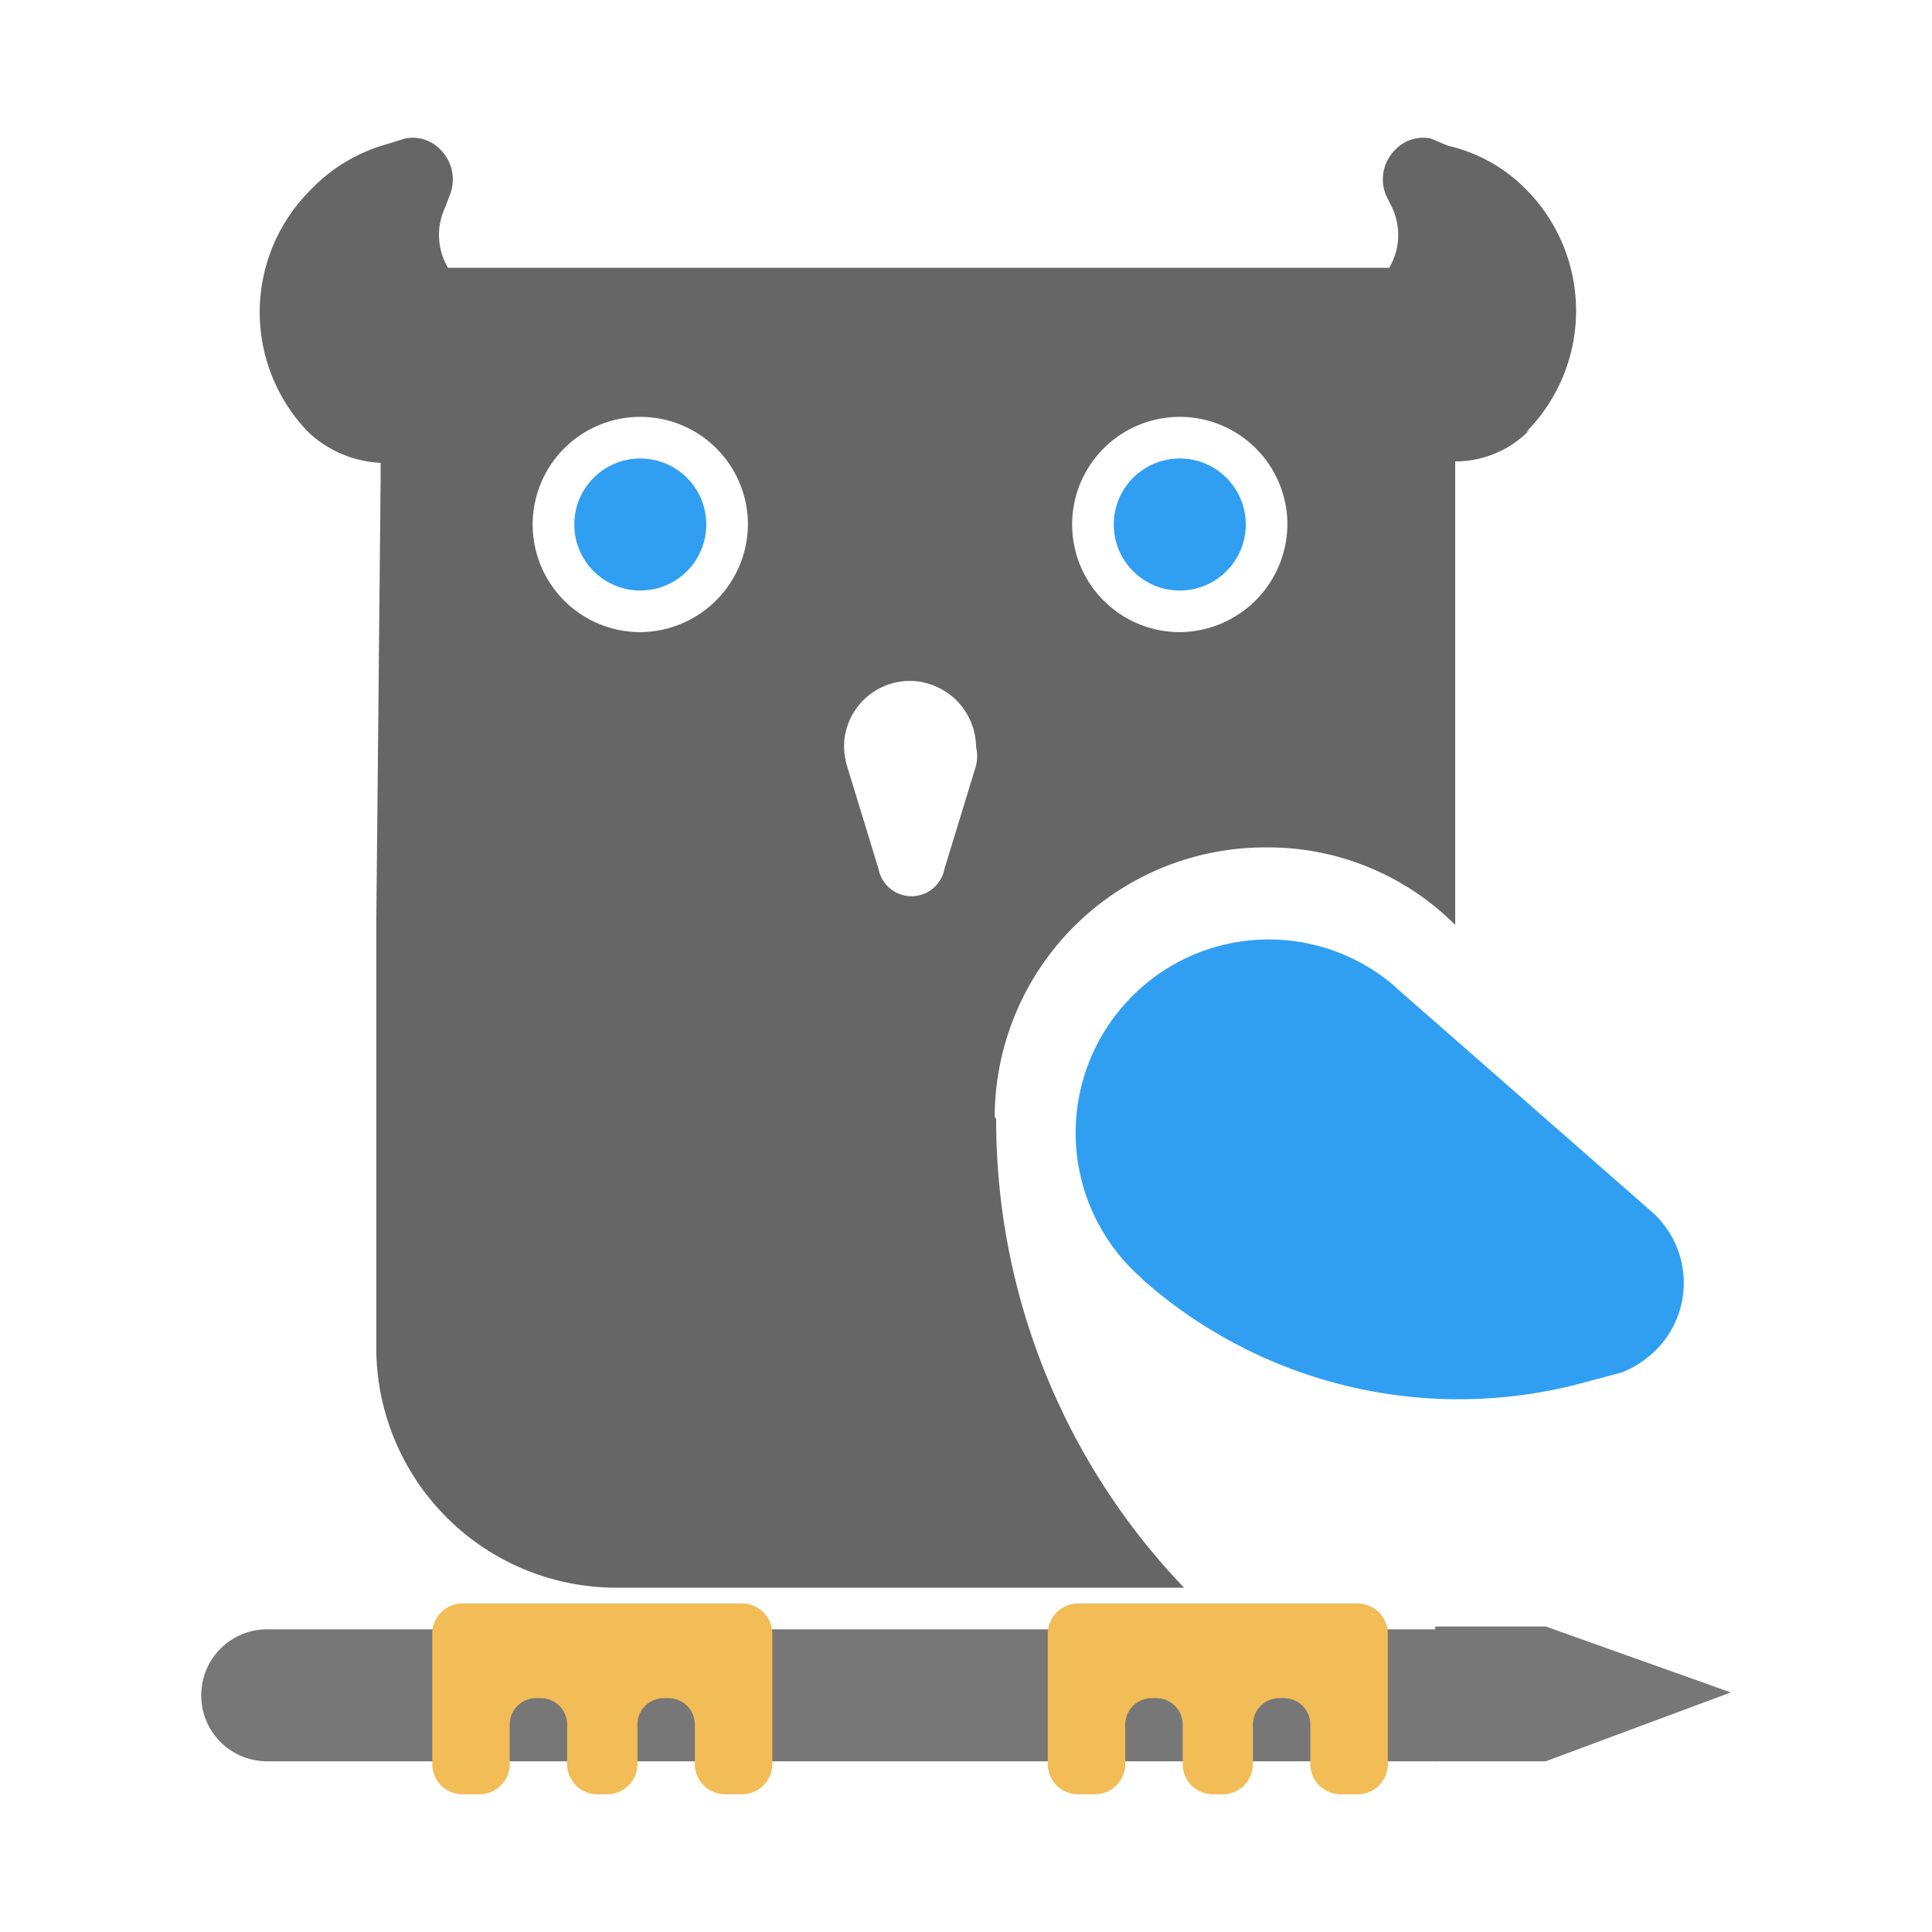
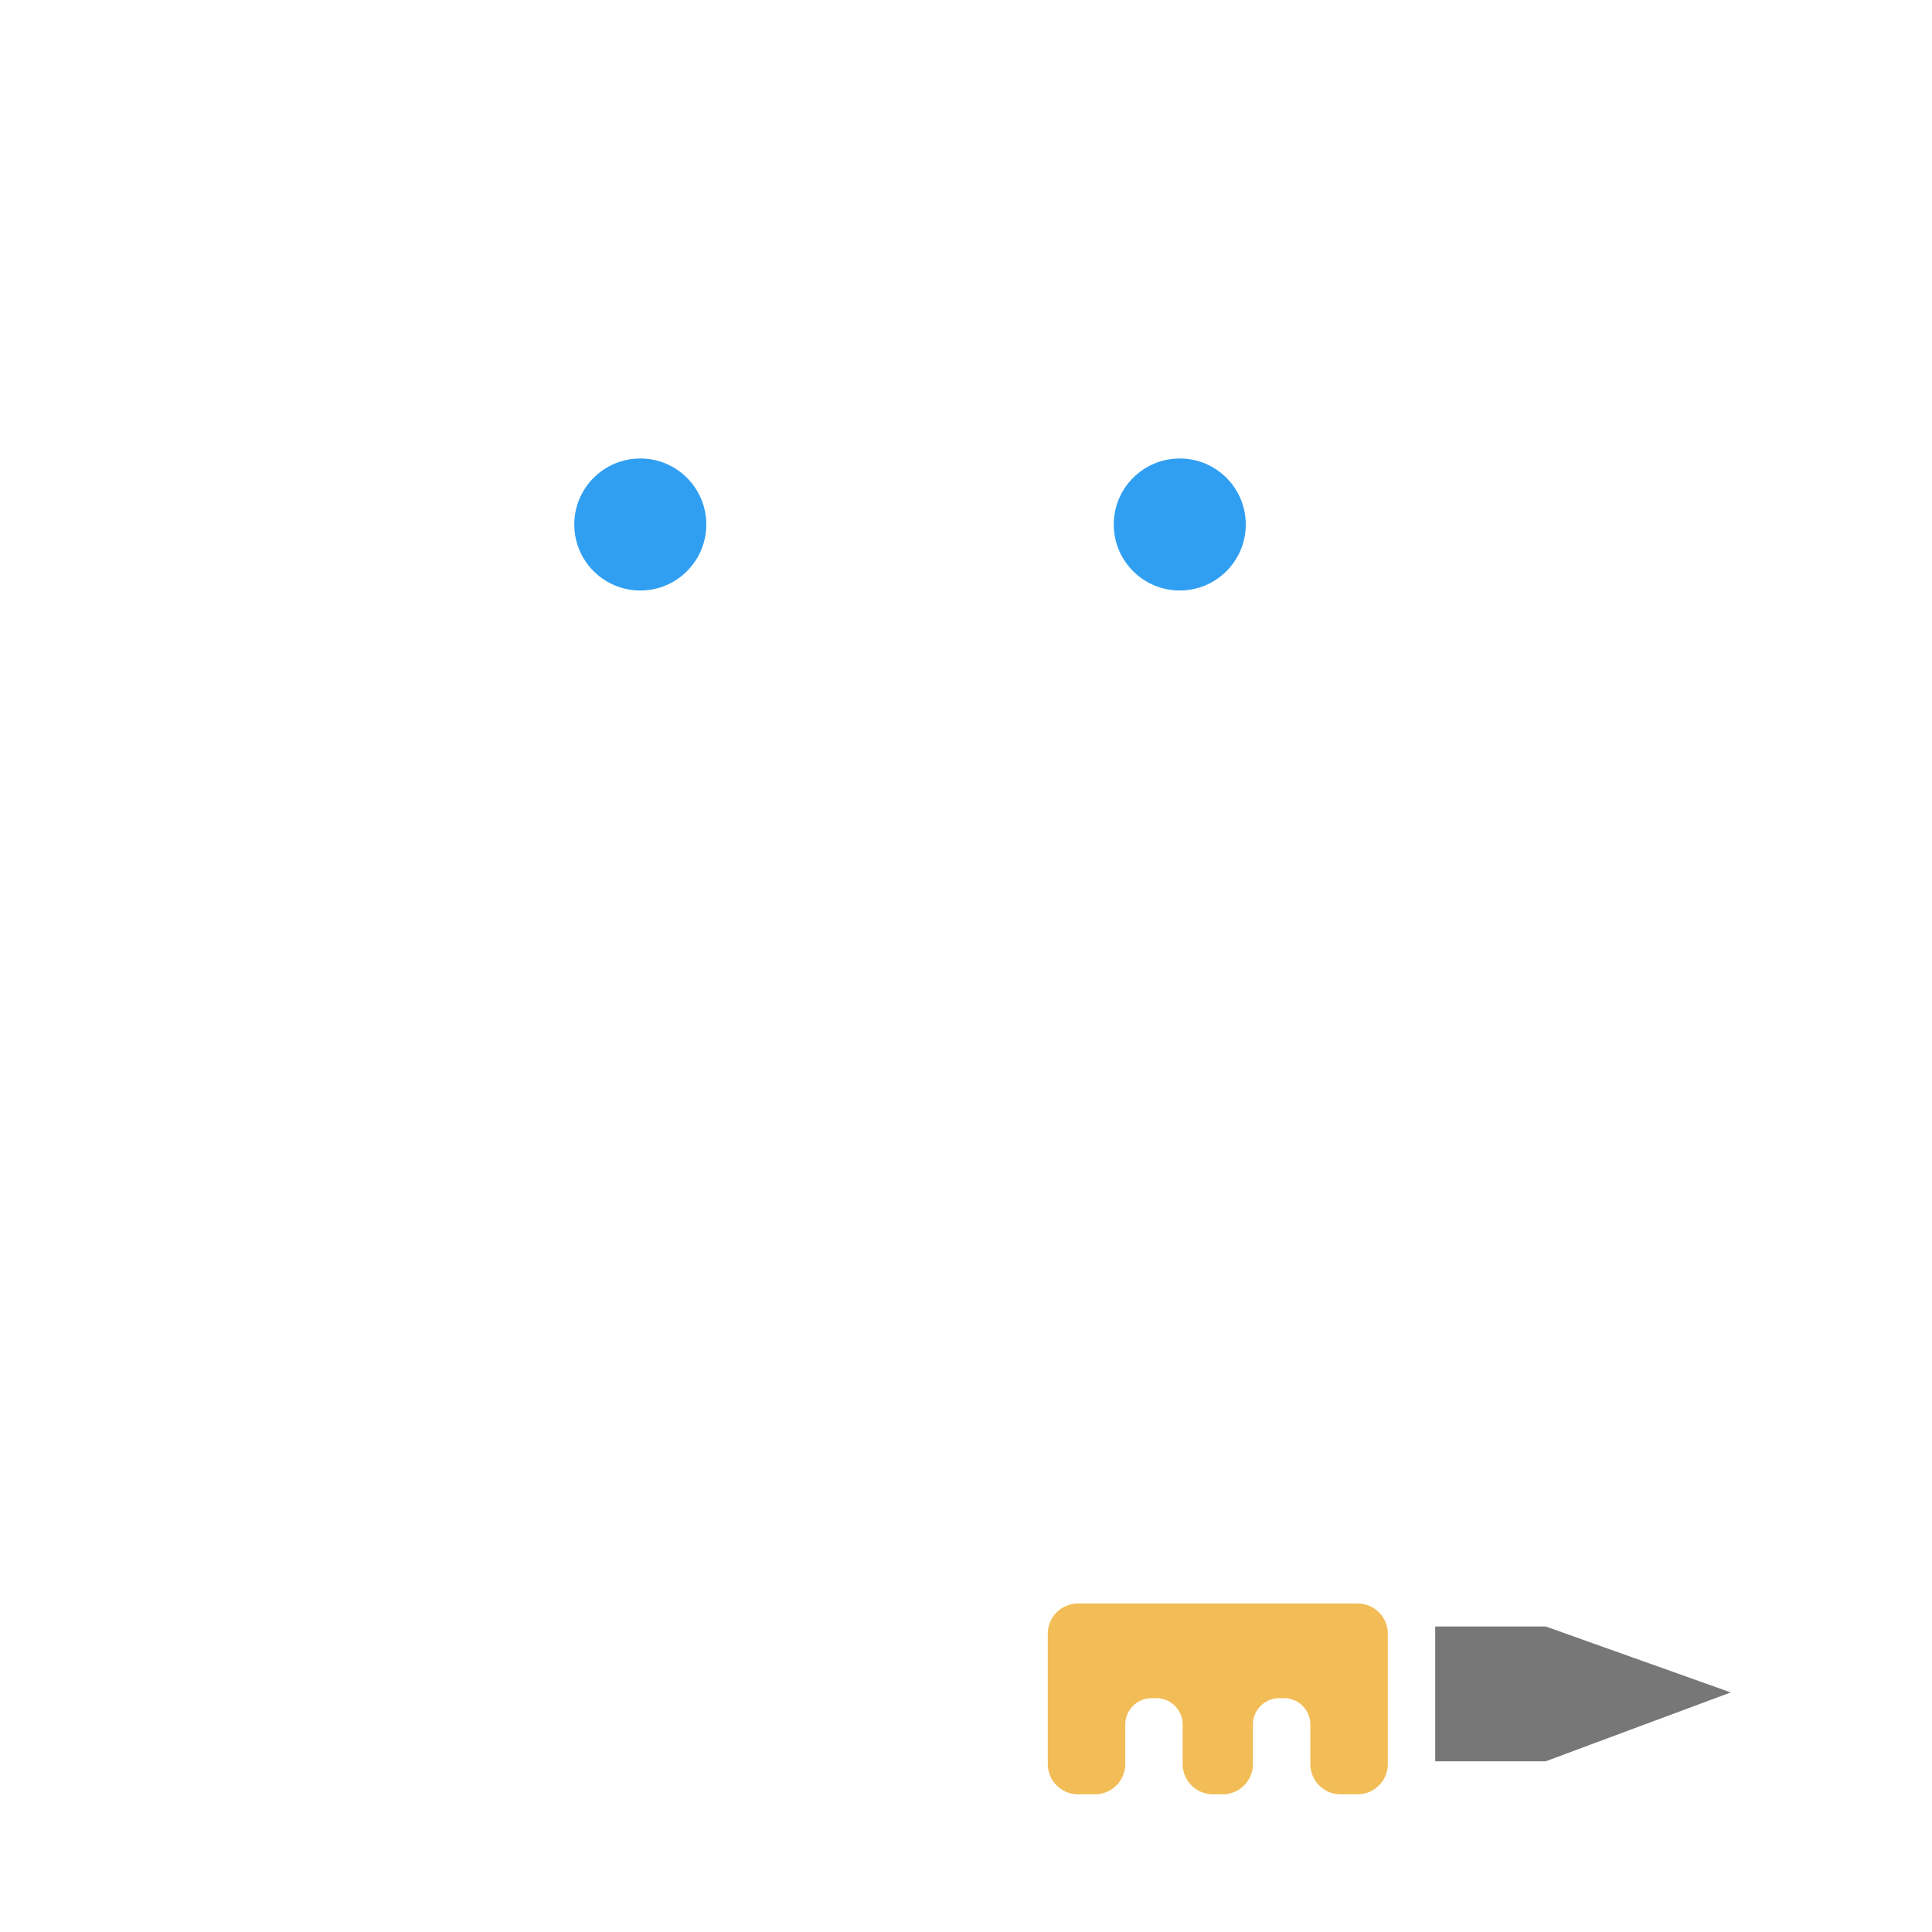
<svg xmlns="http://www.w3.org/2000/svg" id="Layer_1" data-name="Layer 1" viewBox="0 0 48 48">
  <title>notepm</title>
  <g>
    <circle id="_Path_" data-name="&lt;Path&gt;" cx="15.908" cy="13.031" r="1.64" style="fill: #309ff2" />
    <circle id="_Path_2" data-name="&lt;Path&gt;" cx="29.311" cy="13.031" r="1.64" style="fill: #309ff2" />
-     <path id="_Path_3" data-name="&lt;Path&gt;" d="M27.921,24.973a4.789,4.789,0,0,1,6.738-.463l.035.036,6.345,5.561h0a2.36,2.36,0,0,1,.214,3.315,2.507,2.507,0,0,1-.962.677l-1.07.285a11.858,11.858,0,0,1-10.8-2.566l-.035-.036-.036-.036a4.8,4.8,0,0,1-.428-6.773Z" style="fill: #309ff2" />
-     <path d="M35.692,43.759H6.64A1.635,1.635,0,0,1,5,42.12H5a1.636,1.636,0,0,1,1.64-1.64H35.692Z" style="fill: #777" />
-     <path d="M11.488,39.838a.754.754,0,0,0-.749.749v3.244a.753.753,0,0,0,.749.748h.428a.753.753,0,0,0,.748-.748v-.963a.655.655,0,0,1,.677-.677h.072a.655.655,0,0,1,.677.677v.963a.753.753,0,0,0,.749.748h.249a.753.753,0,0,0,.749-.748v-.963a.655.655,0,0,1,.677-.677h.071a.656.656,0,0,1,.678.677v.963a.753.753,0,0,0,.748.748h.428a.753.753,0,0,0,.749-.748V40.587a.754.754,0,0,0-.749-.749Z" style="fill: #f2bc56" />
    <path d="M26.78,39.838a.753.753,0,0,0-.748.749v3.244a.753.753,0,0,0,.748.748h.428a.753.753,0,0,0,.749-.748v-.963a.655.655,0,0,1,.677-.677h.071a.655.655,0,0,1,.678.677v.963a.753.753,0,0,0,.748.748h.25a.752.752,0,0,0,.748-.748v-.963a.656.656,0,0,1,.678-.677h.071a.655.655,0,0,1,.677.677v.963a.753.753,0,0,0,.749.748h.428a.753.753,0,0,0,.748-.748V40.587a.753.753,0,0,0-.748-.749Z" style="fill: #f2bc56" />
    <polygon points="35.657 40.409 35.657 43.759 38.402 43.759 43 42.048 38.402 40.409 35.657 40.409" style="fill: #777" />
-     <path d="M37.9,10.75a4.28,4.28,0,0,0,0-6.06,3.958,3.958,0,0,0-1.925-1.069l-.427-.179a.952.952,0,0,0-.891.286,1.03,1.03,0,0,0-.214,1.14l.142.285a1.6,1.6,0,0,1-.071,1.5H11.131a1.6,1.6,0,0,1-.071-1.5l.107-.285a1.045,1.045,0,0,0-.214-1.14.952.952,0,0,0-.891-.286L9.6,3.585A4.162,4.162,0,0,0,7.709,4.726a4.282,4.282,0,0,0,0,6.06l-.071-.072a2.8,2.8,0,0,0,1.818.785v.463L9.349,22.906V33.493A5.964,5.964,0,0,0,15.3,39.446H29.418a16.8,16.8,0,0,1-4.669-11.585v-.072l-.036-.035a6.717,6.717,0,0,1,6.7-6.7h.035a6.567,6.567,0,0,1,4.706,1.925V11.463a2.565,2.565,0,0,0,1.853-.784ZM15.908,15.705a2.674,2.674,0,1,1,2.674-2.674A2.693,2.693,0,0,1,15.908,15.705ZM24.25,19.02l-.785,2.567a.834.834,0,0,1-1.639,0l-.785-2.567a1.829,1.829,0,0,1-.071-.463,1.636,1.636,0,0,1,1.64-1.64,1.659,1.659,0,0,1,1.64,1.64A1.031,1.031,0,0,1,24.25,19.02Zm5.061-3.315a2.674,2.674,0,1,1,2.674-2.674A2.693,2.693,0,0,1,29.311,15.705Z" style="fill: #666" />
  </g>
</svg>